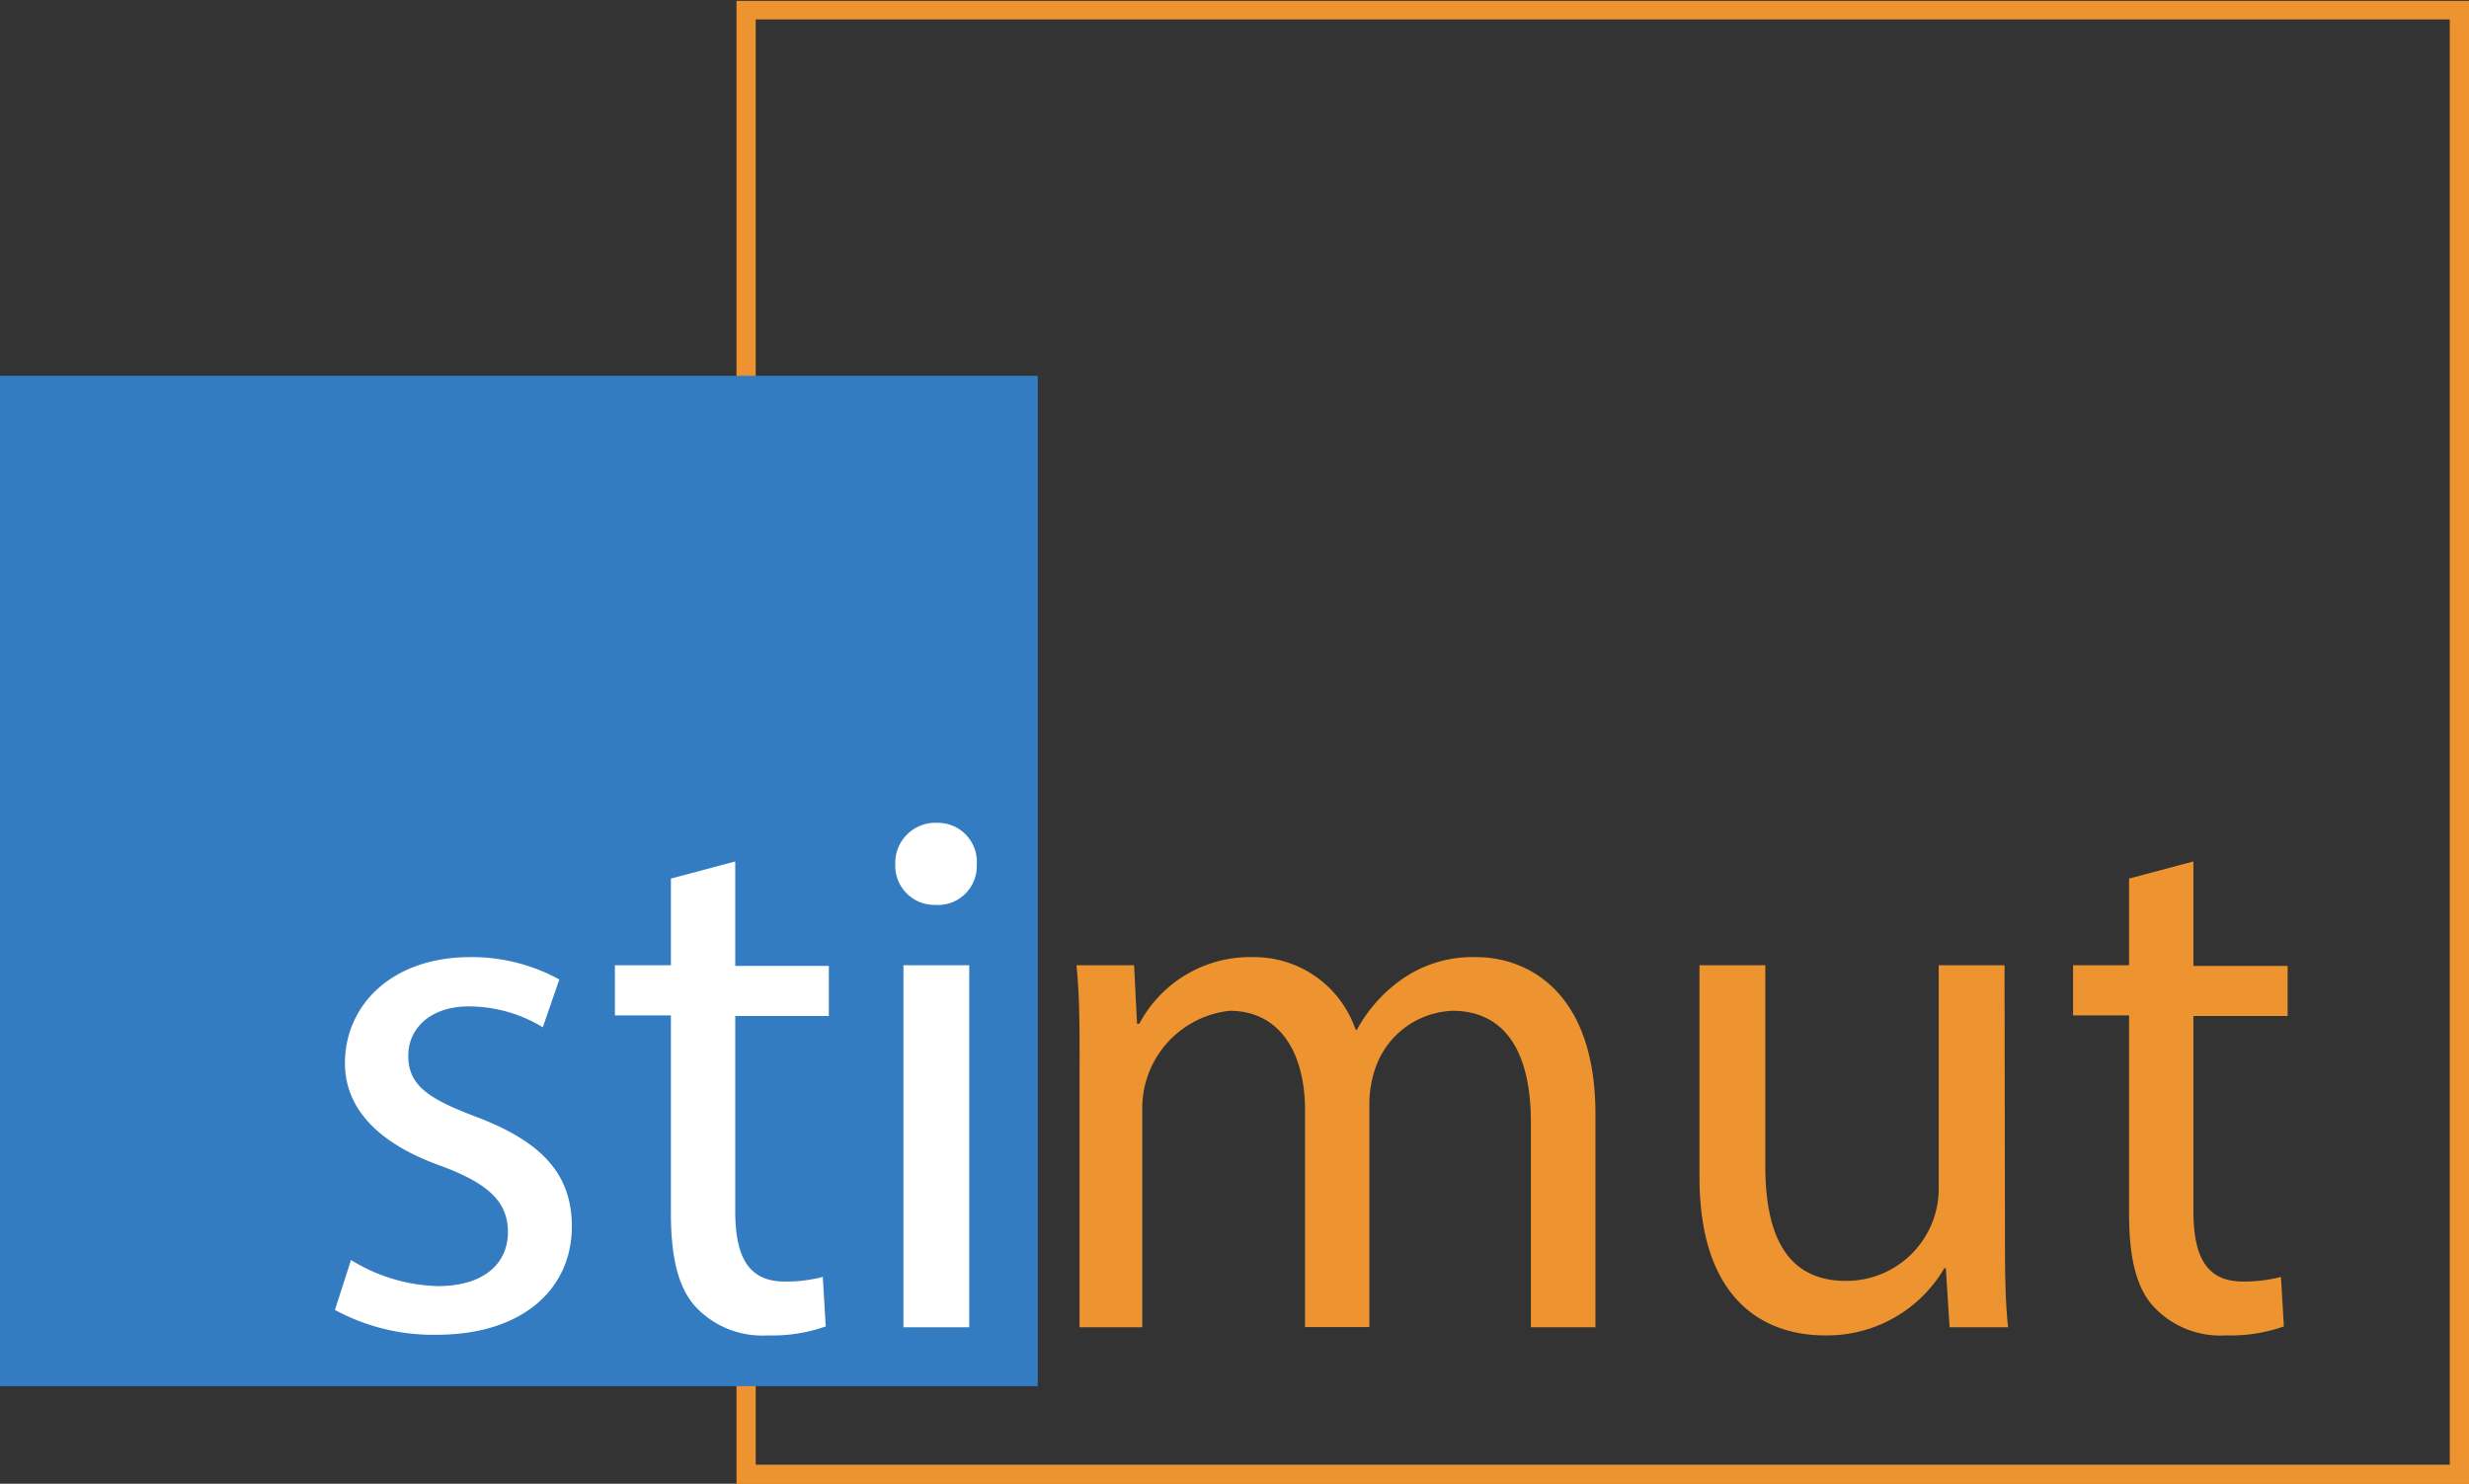
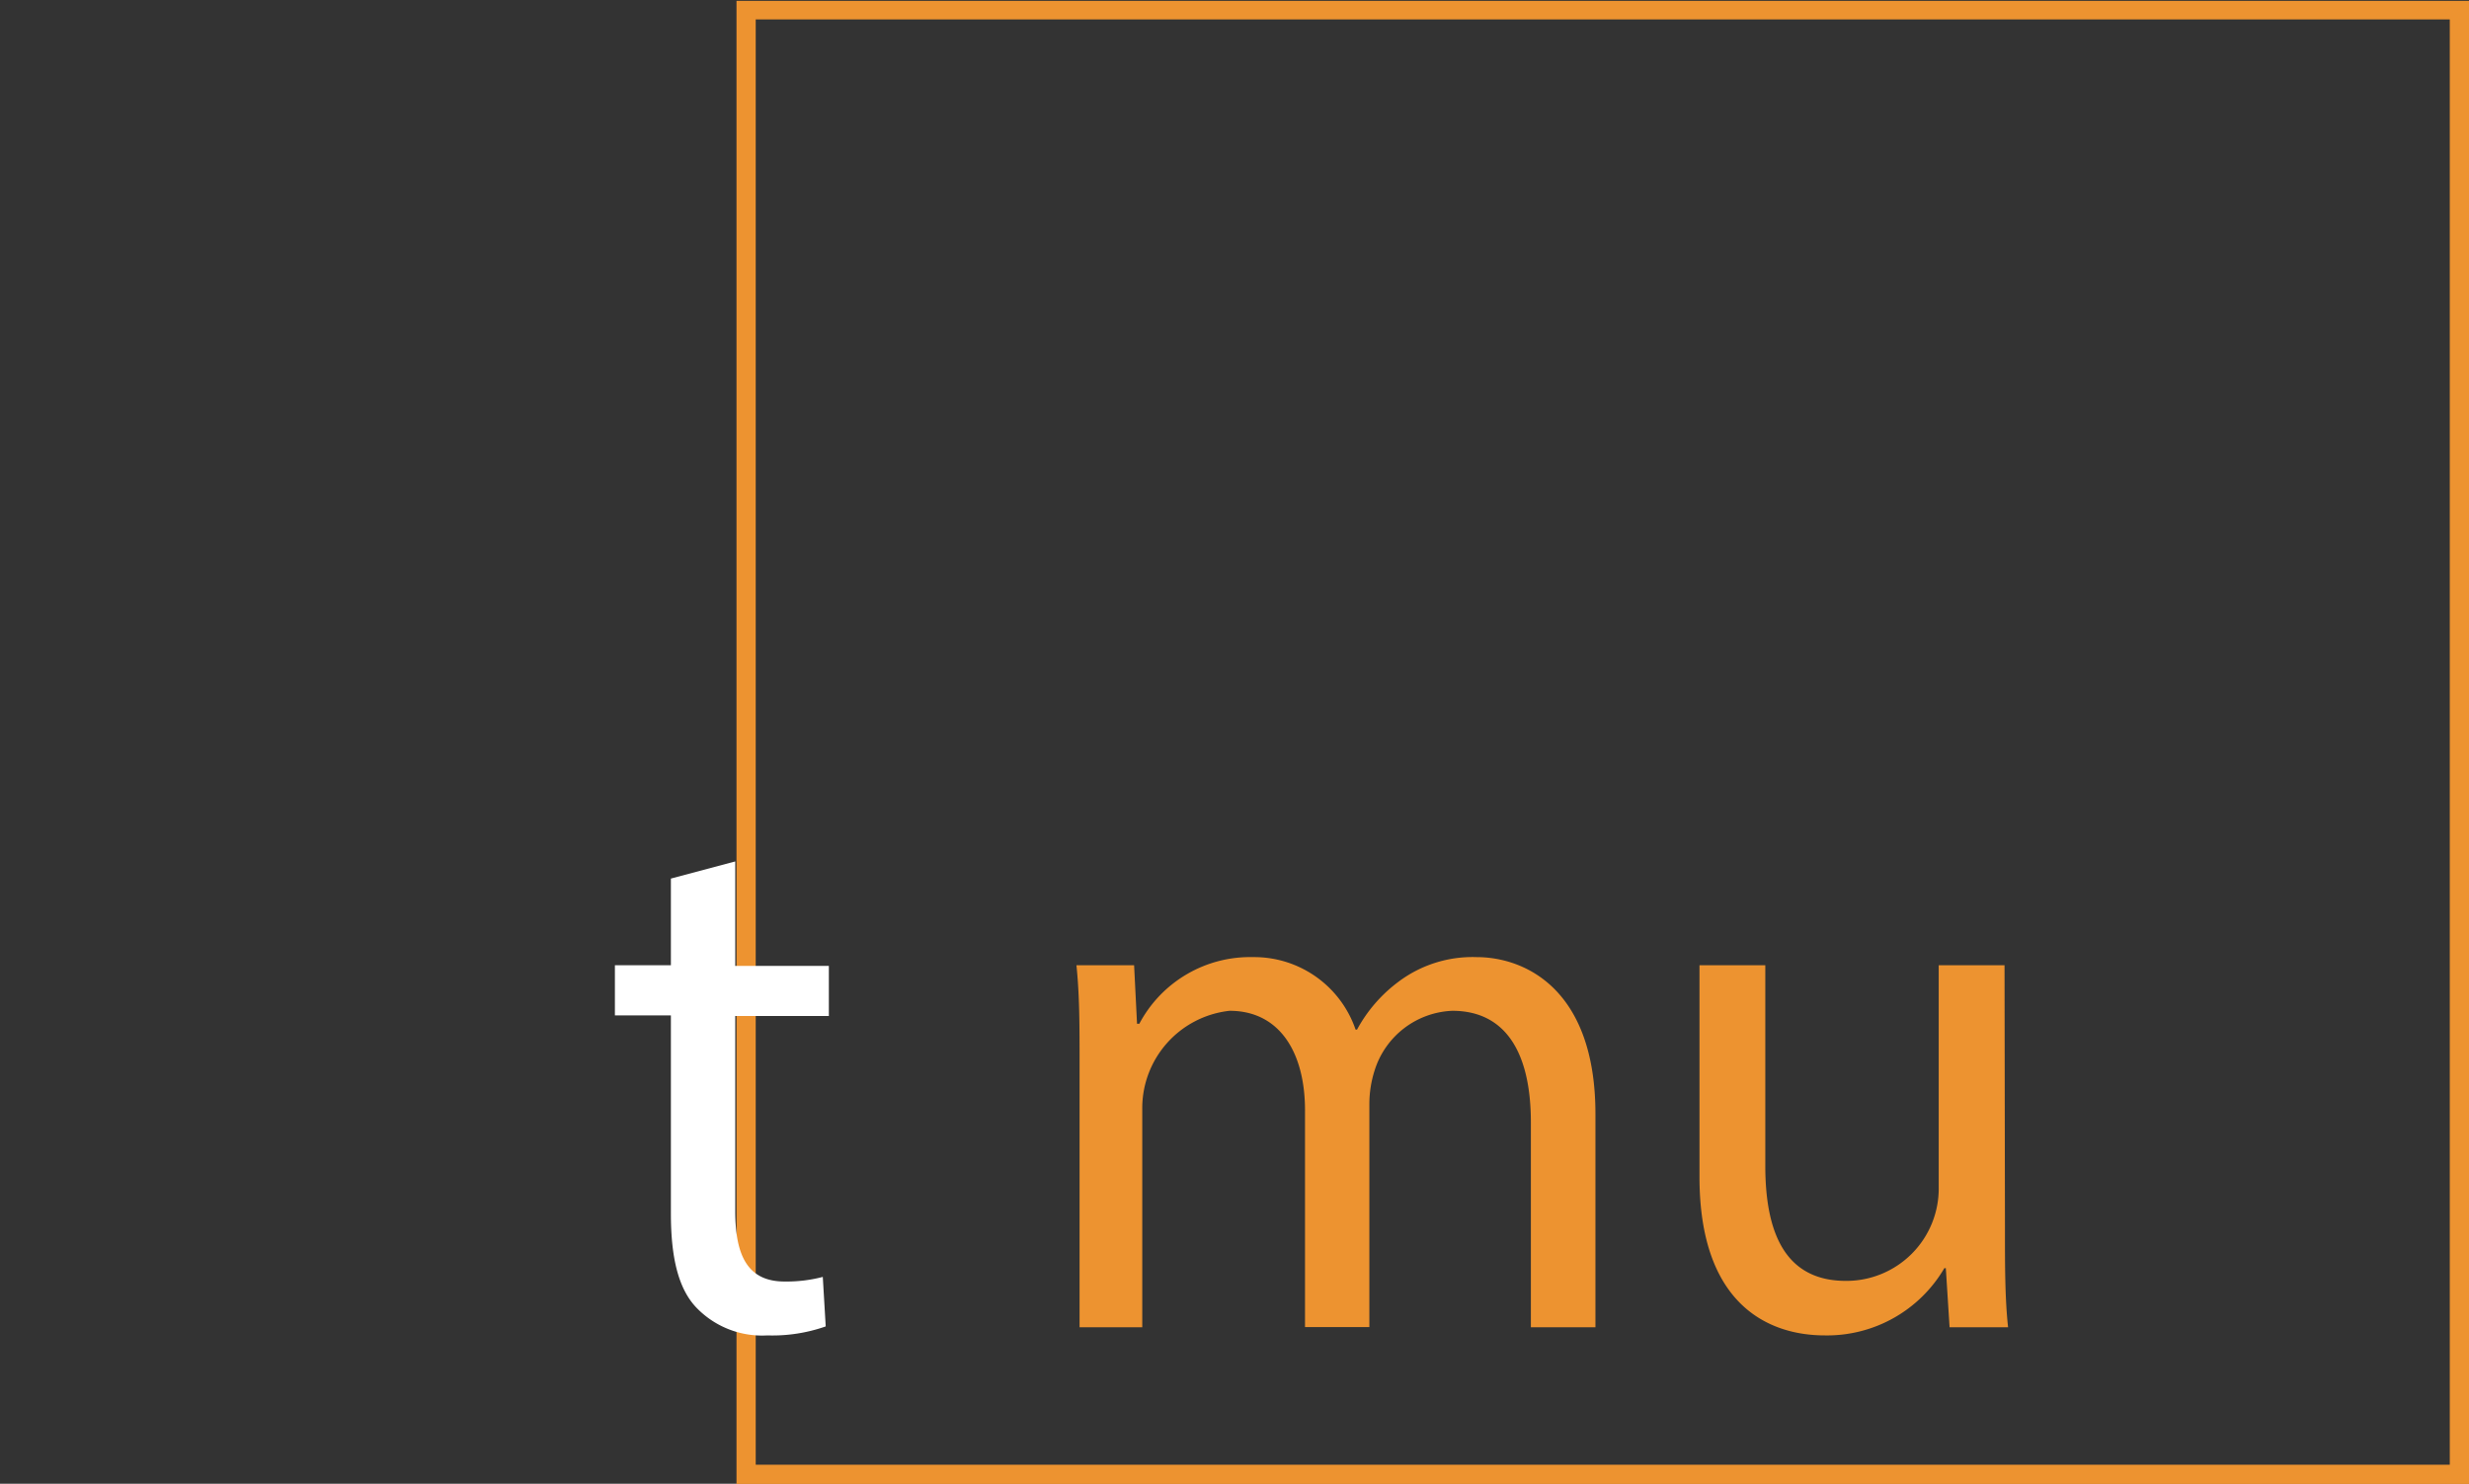
<svg xmlns="http://www.w3.org/2000/svg" id="Calque_1" data-name="Calque 1" viewBox="0 0 118.17 71.03">
  <rect x="0" y="0" width="118.17" height="71.03" fill="#333333" stroke="none" />
  <path d="M125.5,75.65H42.58v-71H125.5Zm-82-.92h81.08V5.54H43.5Z" transform="translate(-7.33 -4.61)" style="fill:#ed9330" />
-   <rect y="17.99" width="49.67" height="48.37" style="fill:#337cc1" />
-   <path d="M24.13,64.93a8.31,8.31,0,0,0,4.15,1.25c2.29,0,3.36-1.15,3.36-2.58s-.89-2.32-3.22-3.18c-3.11-1.11-4.58-2.83-4.58-4.91,0-2.79,2.25-5.08,6-5.08a8.7,8.7,0,0,1,4.26,1.07l-.79,2.29a6.82,6.82,0,0,0-3.54-1c-1.87,0-2.9,1.08-2.9,2.36,0,1.44,1,2.08,3.29,2.94,3,1.15,4.54,2.65,4.54,5.23,0,3-2.36,5.19-6.47,5.19a9.84,9.84,0,0,1-4.87-1.19Z" transform="translate(-7.33 -4.61)" style="fill:#fff" />
  <path d="M42.52,45.85v5H47v2.4H42.52v9.34c0,2.15.61,3.37,2.36,3.37a6.83,6.83,0,0,0,1.83-.22l.14,2.37a7.7,7.7,0,0,1-2.79.43,4.36,4.36,0,0,1-3.4-1.33c-.89-.93-1.22-2.47-1.22-4.51V53.22H36.76v-2.4h2.68V46.67Z" transform="translate(-7.33 -4.61)" style="fill:#fff" />
-   <path d="M54.08,46a1.86,1.86,0,0,1-2,1.93A1.87,1.87,0,0,1,50.18,46a1.92,1.92,0,0,1,2-2A1.87,1.87,0,0,1,54.08,46ZM50.57,68.15V50.82h3.15V68.15Z" transform="translate(-7.33 -4.61)" style="fill:#fff" />
  <path d="M59,55.51c0-1.79,0-3.25-.15-4.69h2.76l.14,2.8h.11a6,6,0,0,1,5.44-3.19,5.13,5.13,0,0,1,4.91,3.47h.07a7,7,0,0,1,1.93-2.25A5.9,5.9,0,0,1,78,50.43c2.29,0,5.69,1.5,5.69,7.52v10.2H80.6V58.34C80.6,55,79.39,53,76.84,53a4.07,4.07,0,0,0-3.72,2.86,5.29,5.29,0,0,0-.25,1.58v10.7H69.79V57.77C69.79,55,68.58,53,66.18,53A4.69,4.69,0,0,0,62,57.7V68.15H59Z" transform="translate(-7.33 -4.61)" style="fill:#ed9330" />
  <path d="M103.29,63.42c0,1.79,0,3.37.15,4.73h-2.8l-.18-2.83h-.07a6.5,6.5,0,0,1-5.72,3.22c-2.72,0-6-1.5-6-7.59V50.82h3.15v9.6c0,3.29,1,5.51,3.86,5.51a4.42,4.42,0,0,0,4.44-4.48V50.82h3.15Z" transform="translate(-7.33 -4.61)" style="fill:#ed9330" />
-   <path d="M112.31,45.85v5h4.51v2.4h-4.51v9.34c0,2.15.61,3.37,2.36,3.37a7,7,0,0,0,1.83-.22l.14,2.37a7.7,7.7,0,0,1-2.79.43,4.36,4.36,0,0,1-3.4-1.33c-.9-.93-1.22-2.47-1.22-4.51V53.22h-2.68v-2.4h2.68V46.67Z" transform="translate(-7.33 -4.61)" style="fill:#ed9330" />
</svg>